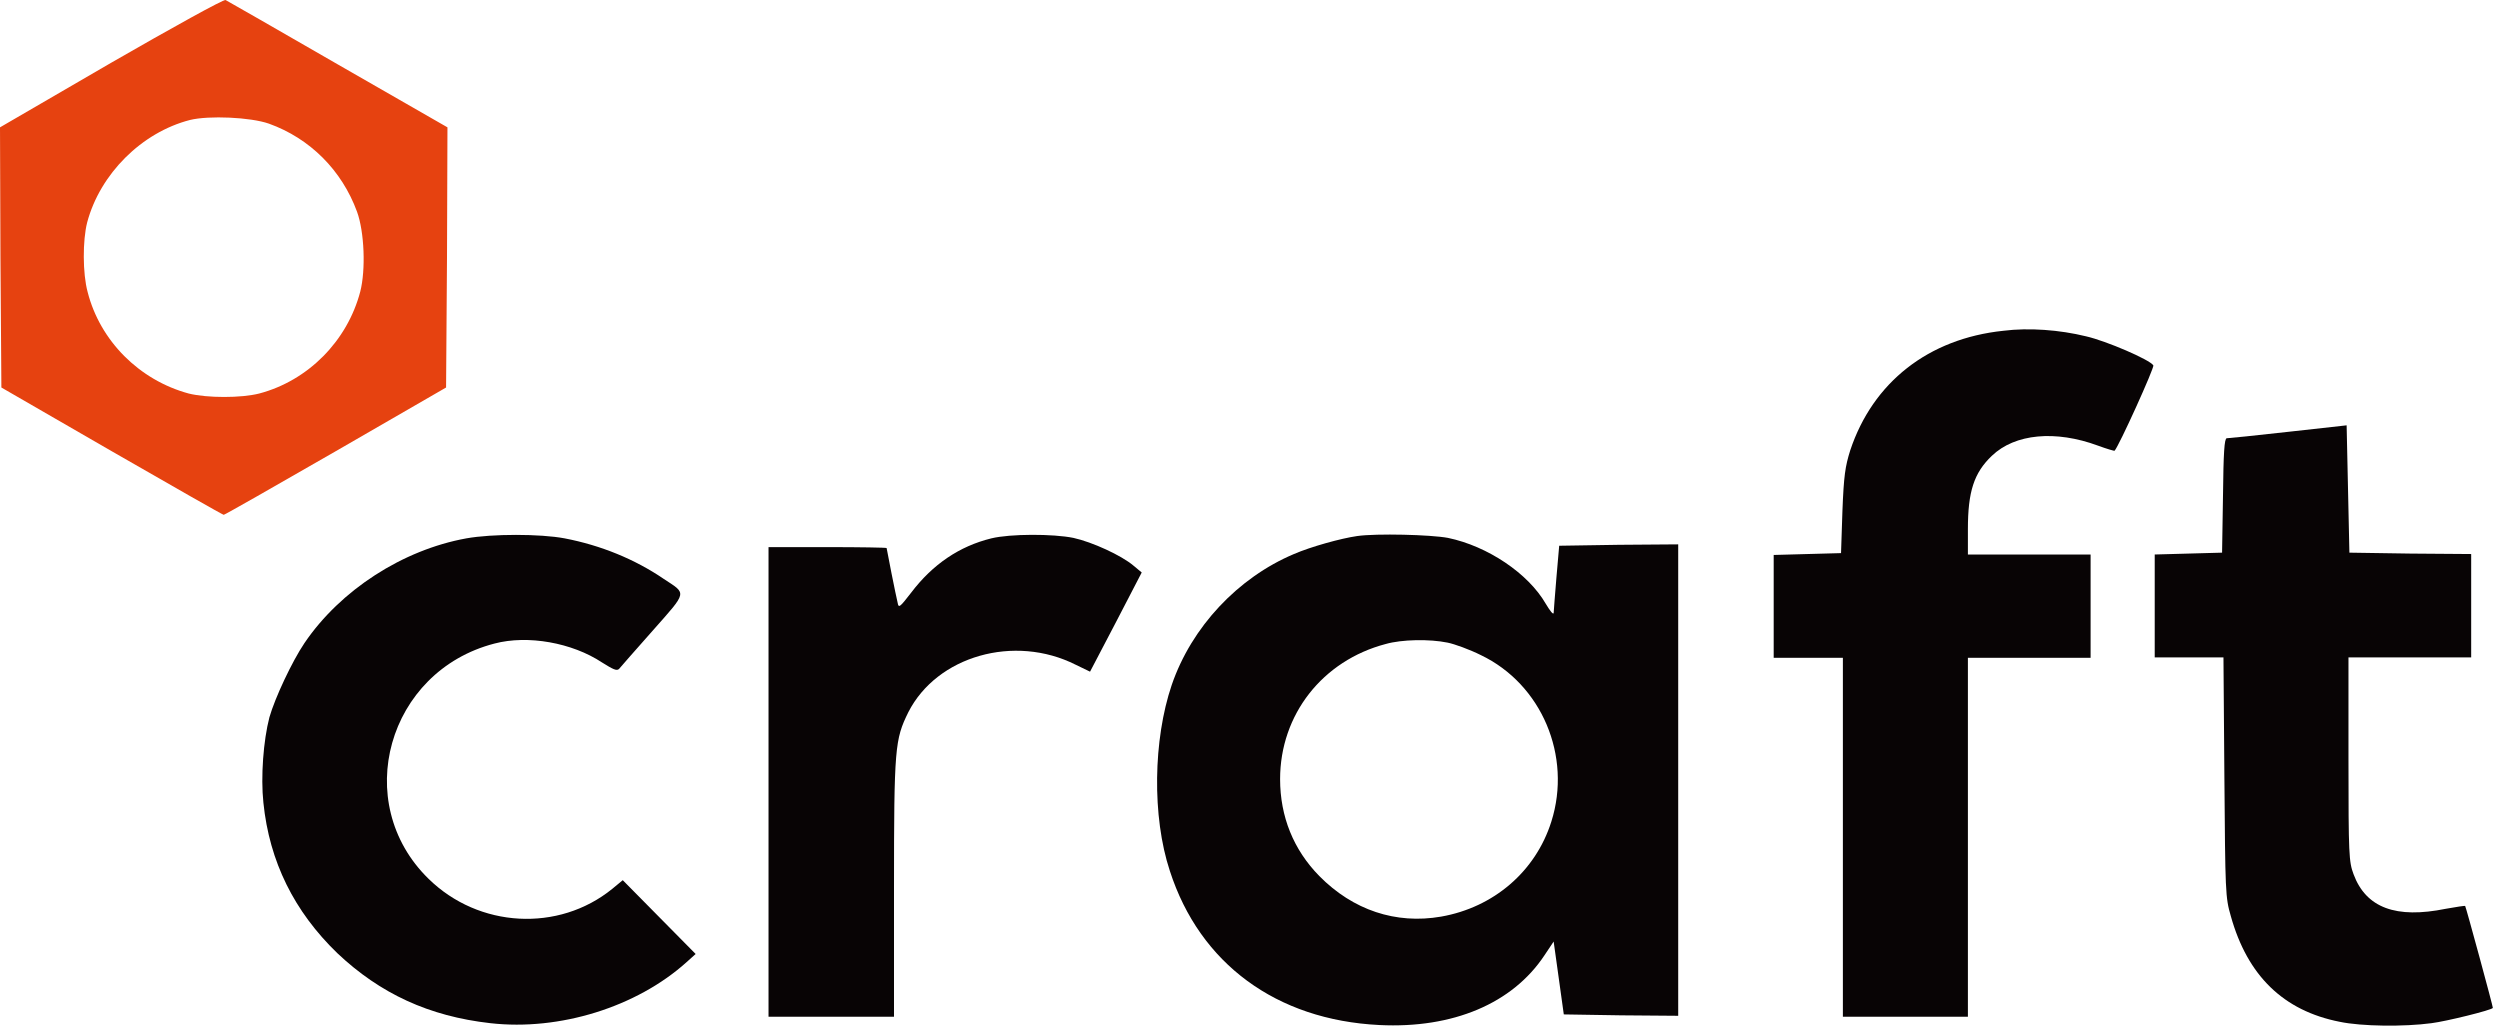
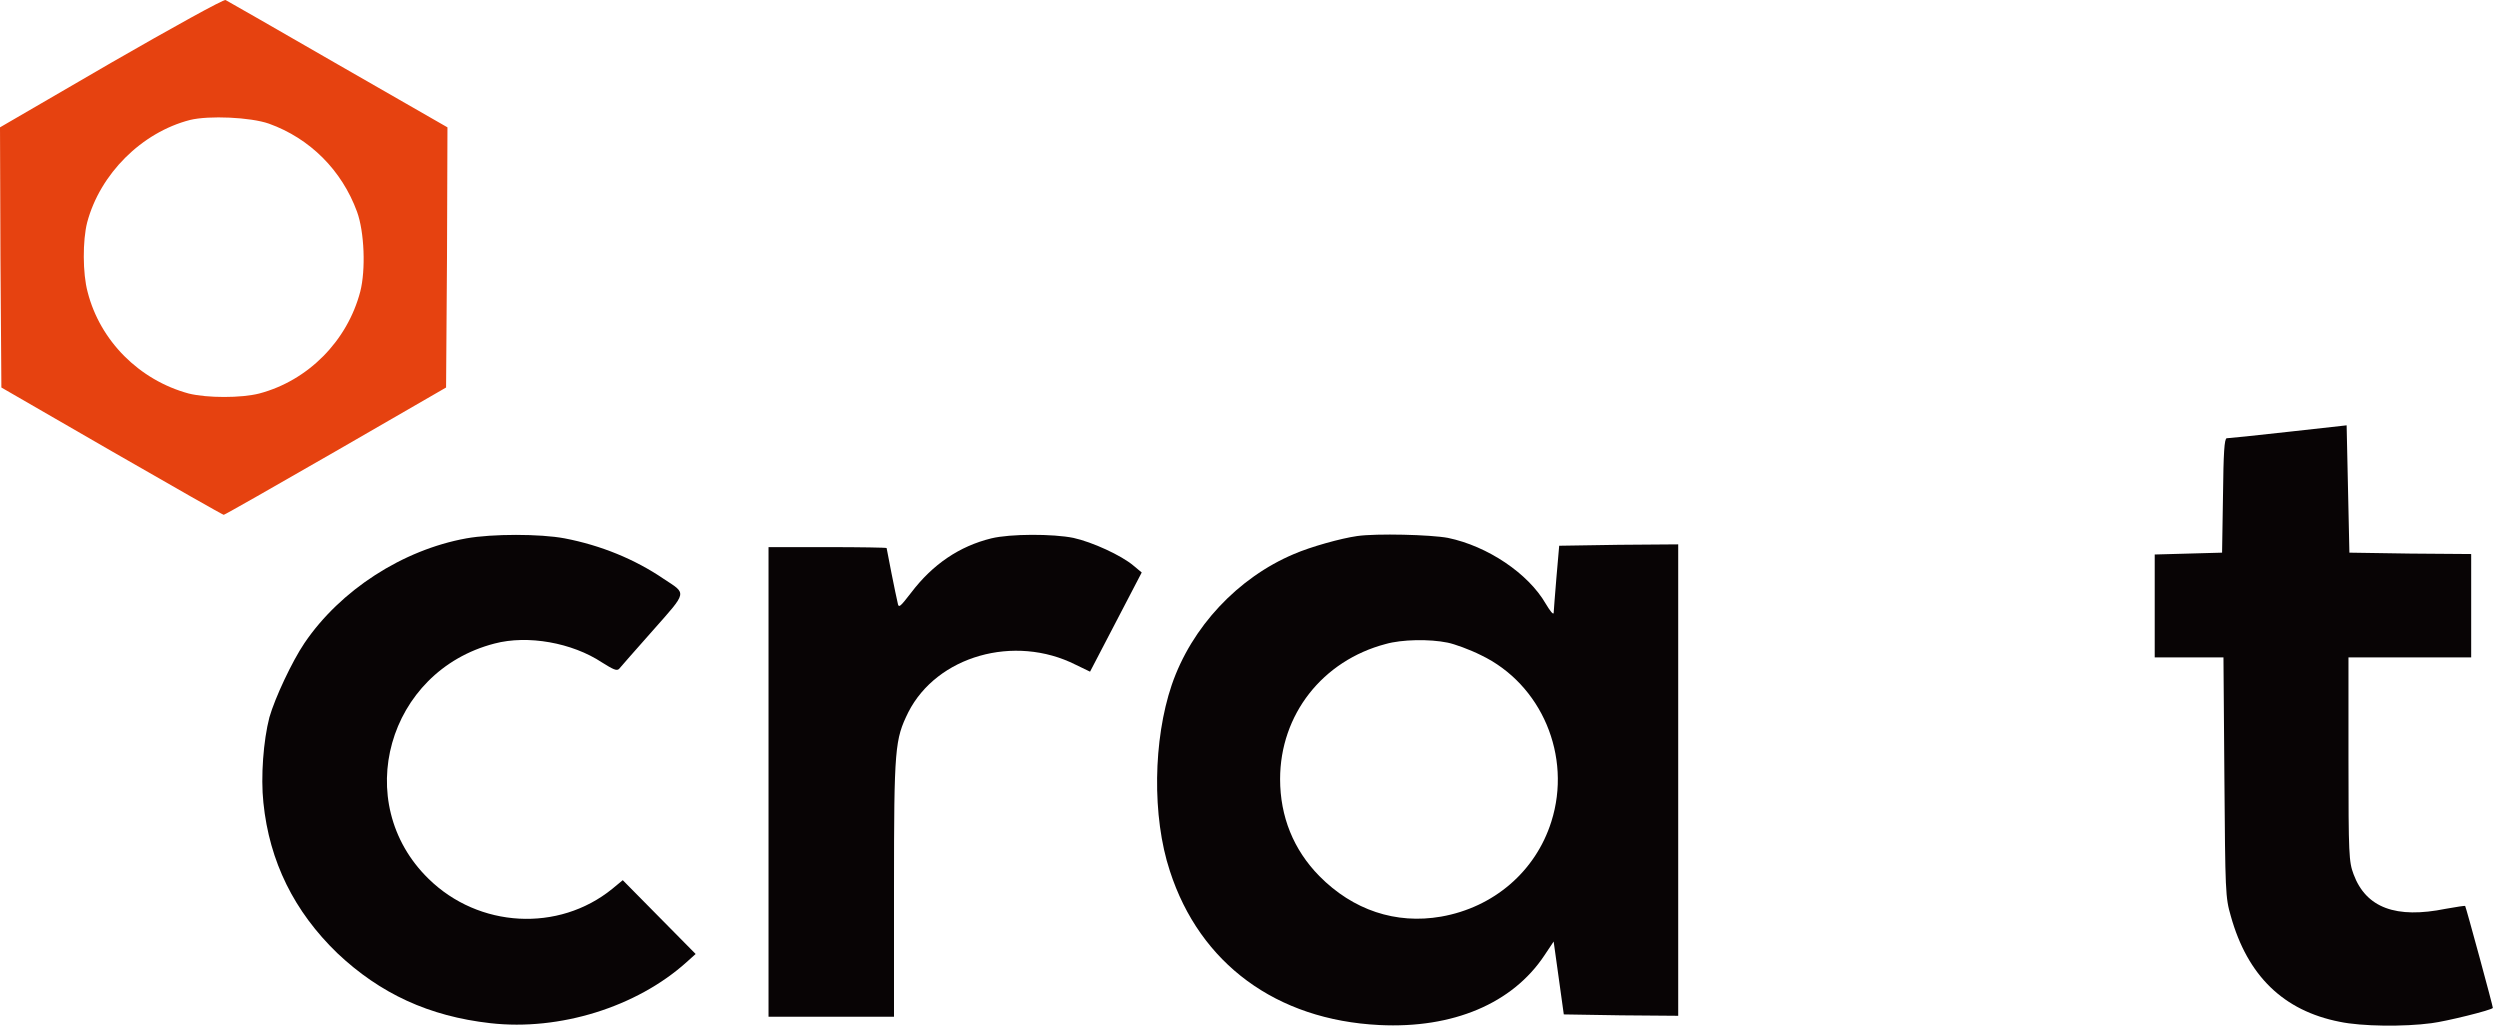
<svg xmlns="http://www.w3.org/2000/svg" viewBox="0 0 195 80" fill="none" class="max-h-20 max-w-[300px] max-w-auto">
  <path fill-rule="evenodd" clip-rule="evenodd" d="M8.671 4.895L0 9.933L0.036 20.079L0.108 30.226L8.707 35.191C13.457 37.926 17.379 40.157 17.451 40.157C17.523 40.157 21.445 37.926 26.194 35.191L34.794 30.226L34.866 20.079L34.902 9.933L26.374 5.039C21.697 2.34 17.739 0.074 17.595 0.002C17.451 -0.07 13.421 2.161 8.671 4.895ZM20.977 9.645C24.179 10.796 26.662 13.279 27.849 16.517C28.425 18.1 28.533 21.051 28.101 22.742C27.094 26.592 24.035 29.686 20.221 30.694C18.818 31.053 16.156 31.053 14.716 30.694C10.866 29.65 7.808 26.592 6.836 22.778C6.441 21.339 6.441 18.748 6.8 17.345C7.808 13.567 11.046 10.328 14.824 9.357C16.299 8.997 19.538 9.141 20.977 9.645Z" fill="#E64210" />
-   <path fill-rule="evenodd" clip-rule="evenodd" d="M156.267 25.8C150.402 26.412 146.084 29.83 144.321 35.119C143.925 36.379 143.817 37.098 143.709 39.869L143.601 43.143L140.975 43.215L138.348 43.287V47.281V51.311H141.046H143.745V65.308V79.304H148.603H153.496V65.308V51.311H158.282H163.067V47.281V43.251H158.282H153.496V41.272C153.496 38.358 153.964 36.883 155.367 35.551C157.166 33.824 160.332 33.536 163.643 34.76C164.326 35.011 164.938 35.191 164.938 35.155C165.262 34.831 168.068 28.643 167.96 28.499C167.709 28.067 164.29 26.592 162.707 26.232C160.656 25.728 158.246 25.548 156.267 25.8Z" fill="#080405" />
  <path fill-rule="evenodd" clip-rule="evenodd" d="M178.503 33.68C175.984 33.968 173.789 34.184 173.681 34.184C173.502 34.22 173.43 35.299 173.394 38.646L173.322 43.107L170.695 43.179L168.068 43.251V47.245V51.275H170.731H173.43L173.502 60.594C173.574 69.589 173.574 69.985 174.005 71.46C175.301 76.102 178.107 78.837 182.497 79.7C184.188 80.06 187.534 80.096 189.657 79.808C190.809 79.664 194.299 78.801 194.443 78.621C194.479 78.585 192.356 70.777 192.284 70.669C192.248 70.633 191.6 70.741 190.773 70.885C186.887 71.676 184.548 70.813 183.576 68.186C183.217 67.215 183.181 66.711 183.181 59.227V51.275H187.966H192.752V47.245V43.215L188.002 43.179L183.253 43.107L183.145 38.142L183.037 33.176L178.503 33.68Z" fill="#080405" />
  <path fill-rule="evenodd" clip-rule="evenodd" d="M36.377 41.992C31.412 42.891 26.554 46.022 23.748 50.16C22.776 51.599 21.445 54.441 21.013 55.953C20.545 57.752 20.329 60.594 20.545 62.609C21.013 67.215 22.956 71.101 26.302 74.339C29.649 77.505 33.463 79.268 38.248 79.808C43.645 80.42 49.654 78.549 53.54 75.059L54.26 74.411L51.417 71.532L48.575 68.654L47.747 69.338C43.573 72.72 37.349 72.396 33.427 68.546C27.346 62.609 30.224 52.354 38.572 50.196C41.163 49.512 44.617 50.124 46.956 51.671C47.819 52.211 48.107 52.354 48.287 52.175C48.395 52.031 49.582 50.699 50.913 49.188C53.648 46.094 53.576 46.346 51.777 45.158C49.51 43.611 46.848 42.532 44.041 41.992C42.134 41.632 38.392 41.632 36.377 41.992Z" fill="#080405" />
-   <path fill-rule="evenodd" clip-rule="evenodd" d="M77.324 41.992C74.841 42.603 72.754 44.007 71.063 46.238C70.199 47.353 70.091 47.461 70.019 47.029C69.876 46.453 69.156 42.819 69.156 42.747C69.156 42.711 67.069 42.675 64.55 42.675H59.945V60.99V79.304H64.838H69.732V69.266C69.732 58.291 69.804 57.68 70.847 55.557C73.078 51.167 79.123 49.44 83.908 51.851L85.024 52.39L87.039 48.54L89.054 44.654L88.406 44.115C87.47 43.323 85.204 42.28 83.728 41.956C82.145 41.632 78.799 41.632 77.324 41.992Z" fill="#080405" />
+   <path fill-rule="evenodd" clip-rule="evenodd" d="M77.324 41.992C74.841 42.603 72.754 44.007 71.063 46.238C70.199 47.353 70.091 47.461 70.019 47.029C69.876 46.453 69.156 42.819 69.156 42.747C69.156 42.711 67.069 42.675 64.55 42.675H59.945V60.99V79.304H64.838H69.732V69.266C69.732 58.291 69.804 57.68 70.847 55.557C73.078 51.167 79.123 49.44 83.908 51.851L85.024 52.39L89.054 44.654L88.406 44.115C87.47 43.323 85.204 42.28 83.728 41.956C82.145 41.632 78.799 41.632 77.324 41.992Z" fill="#080405" />
  <path fill-rule="evenodd" clip-rule="evenodd" d="M105.857 41.812C104.597 41.992 102.259 42.639 100.927 43.215C96.574 45.05 92.94 48.9 91.392 53.434C89.953 57.68 89.845 63.688 91.249 67.934C93.587 75.166 99.56 79.556 107.584 79.952C113.341 80.24 117.983 78.261 120.465 74.519L121.185 73.439L121.581 76.282L121.976 79.124L126.438 79.196L130.9 79.232V60.846V42.46L126.258 42.495L121.617 42.568L121.401 45.05C121.293 46.417 121.185 47.677 121.185 47.821C121.149 47.965 120.897 47.641 120.573 47.101C119.206 44.726 116.04 42.603 112.945 41.956C111.614 41.704 107.368 41.596 105.857 41.812ZM112.909 50.124C113.449 50.231 114.636 50.663 115.5 51.095C120.249 53.362 122.624 58.975 121.005 64.084C119.782 67.97 116.507 70.777 112.405 71.496C108.879 72.108 105.533 70.993 102.906 68.33C100.891 66.279 99.848 63.688 99.848 60.774C99.848 55.737 103.158 51.527 108.088 50.231C109.347 49.872 111.506 49.836 112.909 50.124Z" fill="#080405" />
</svg>